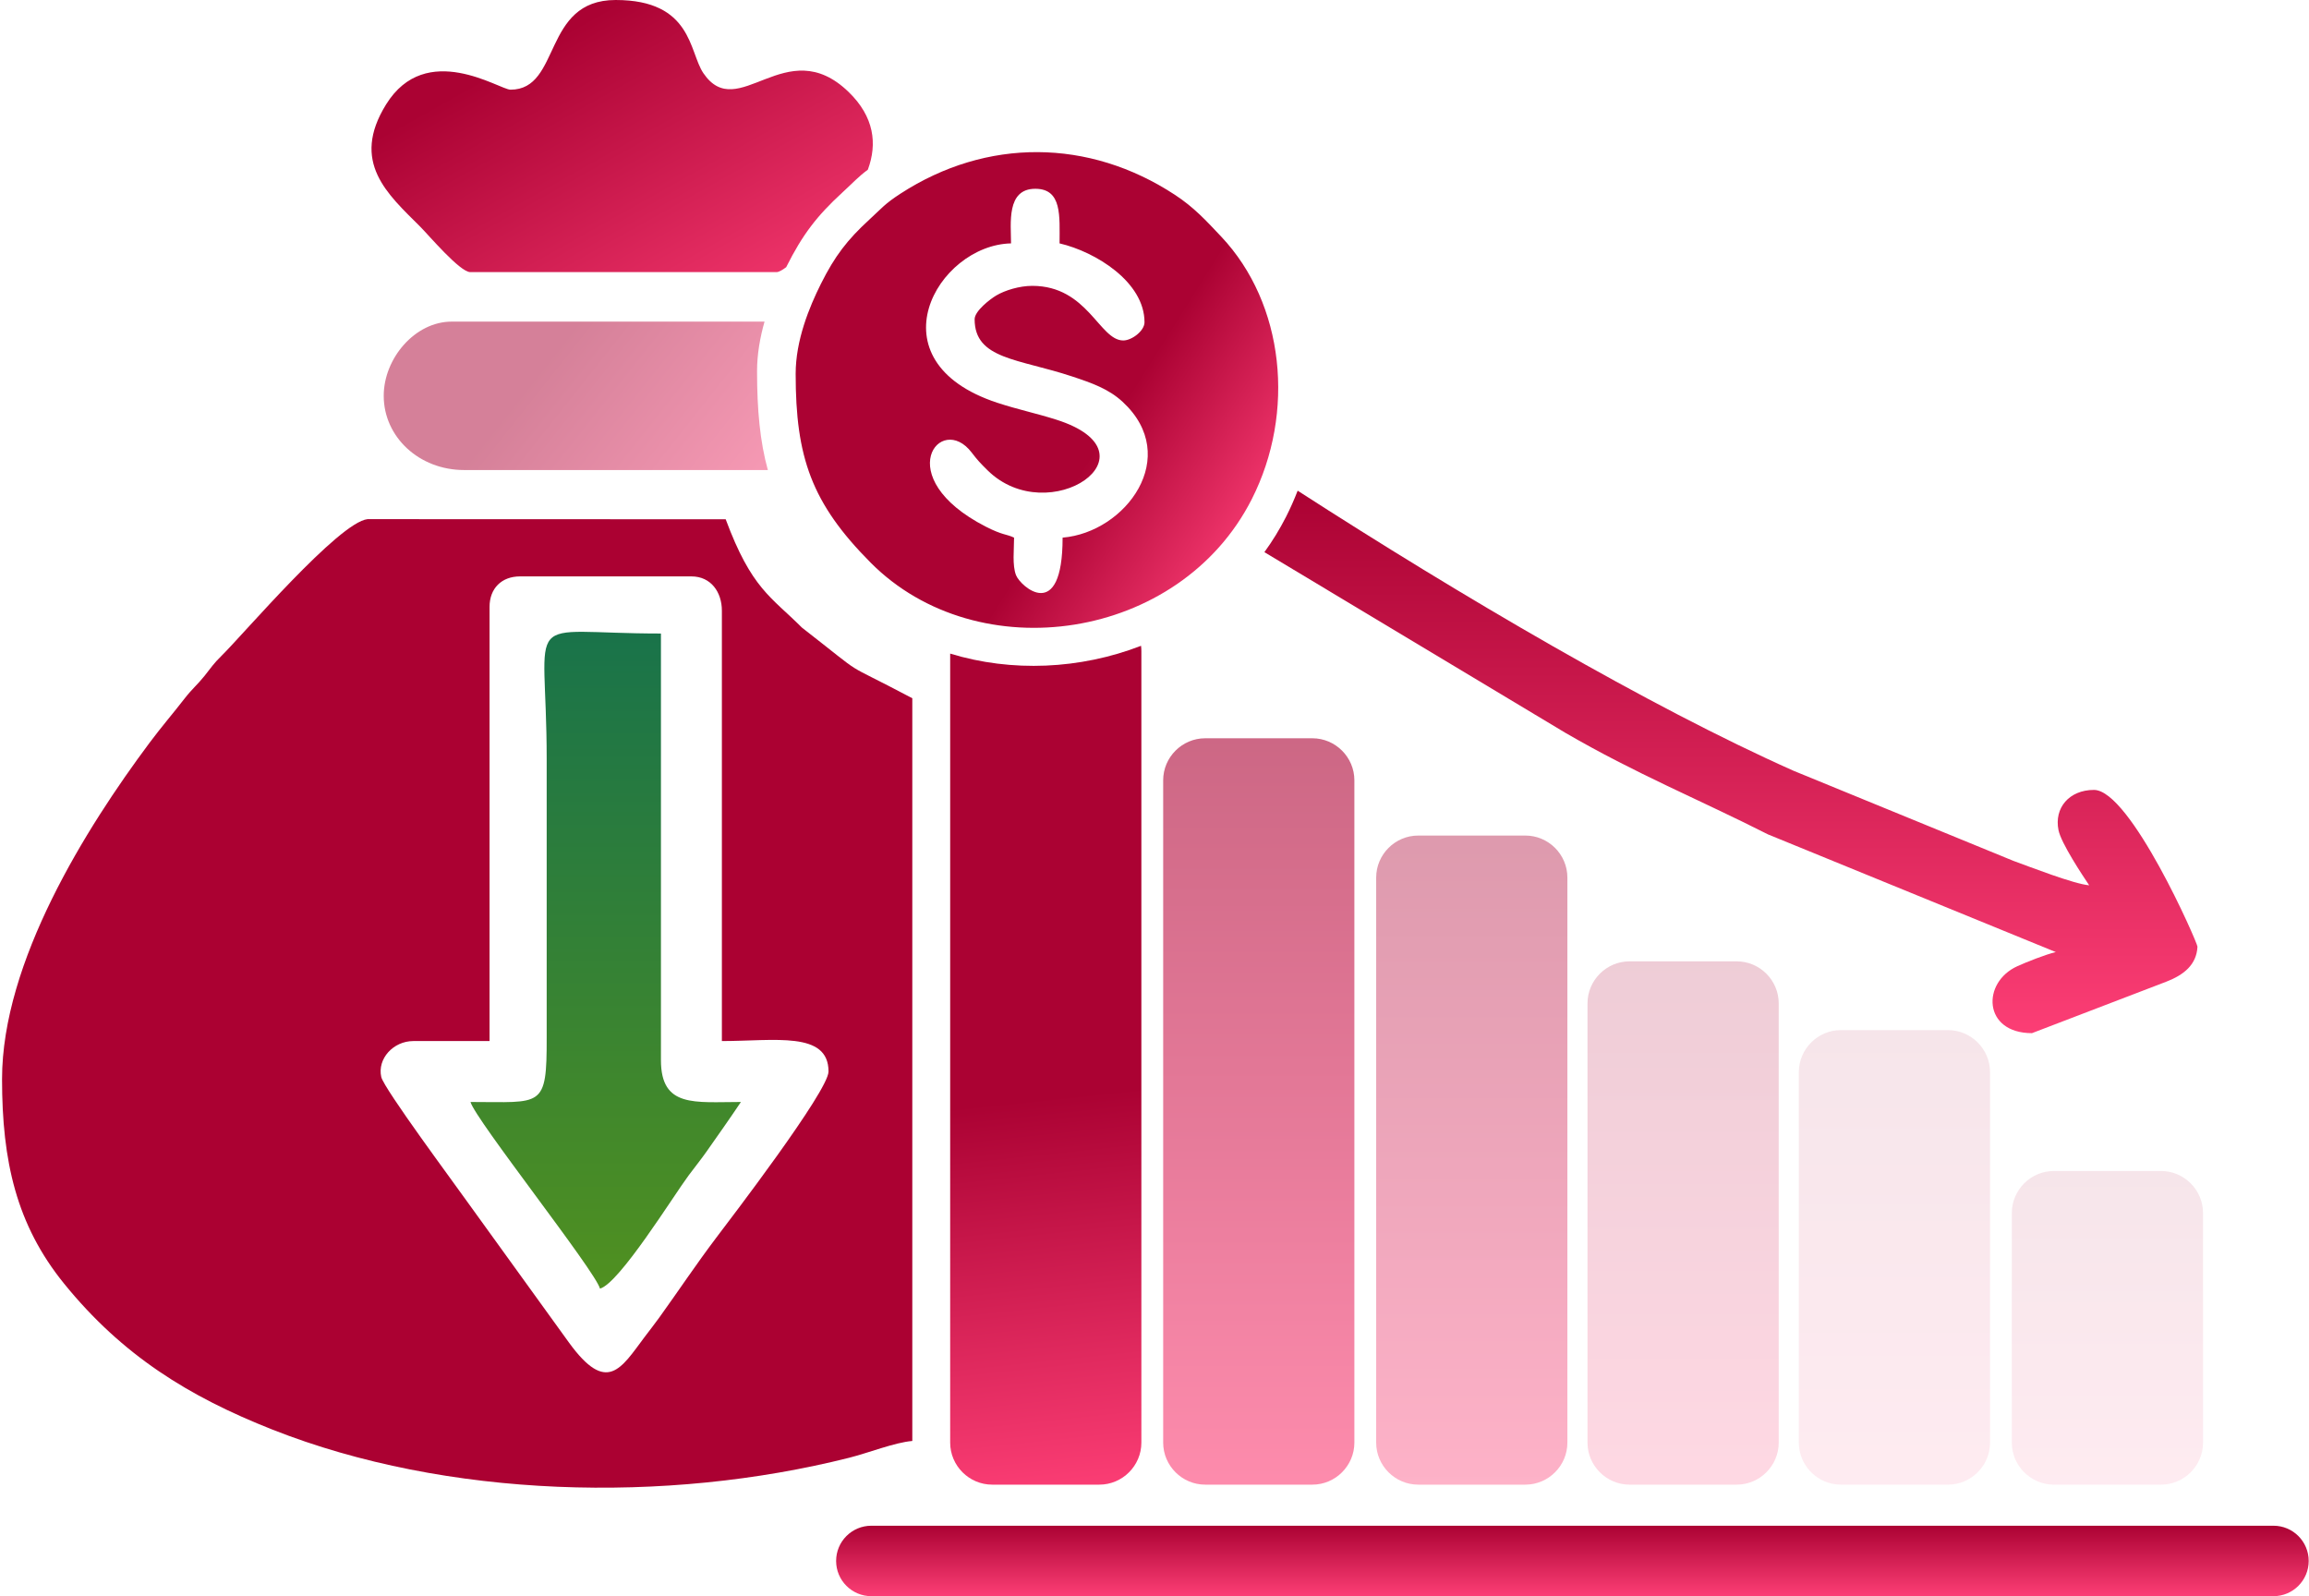
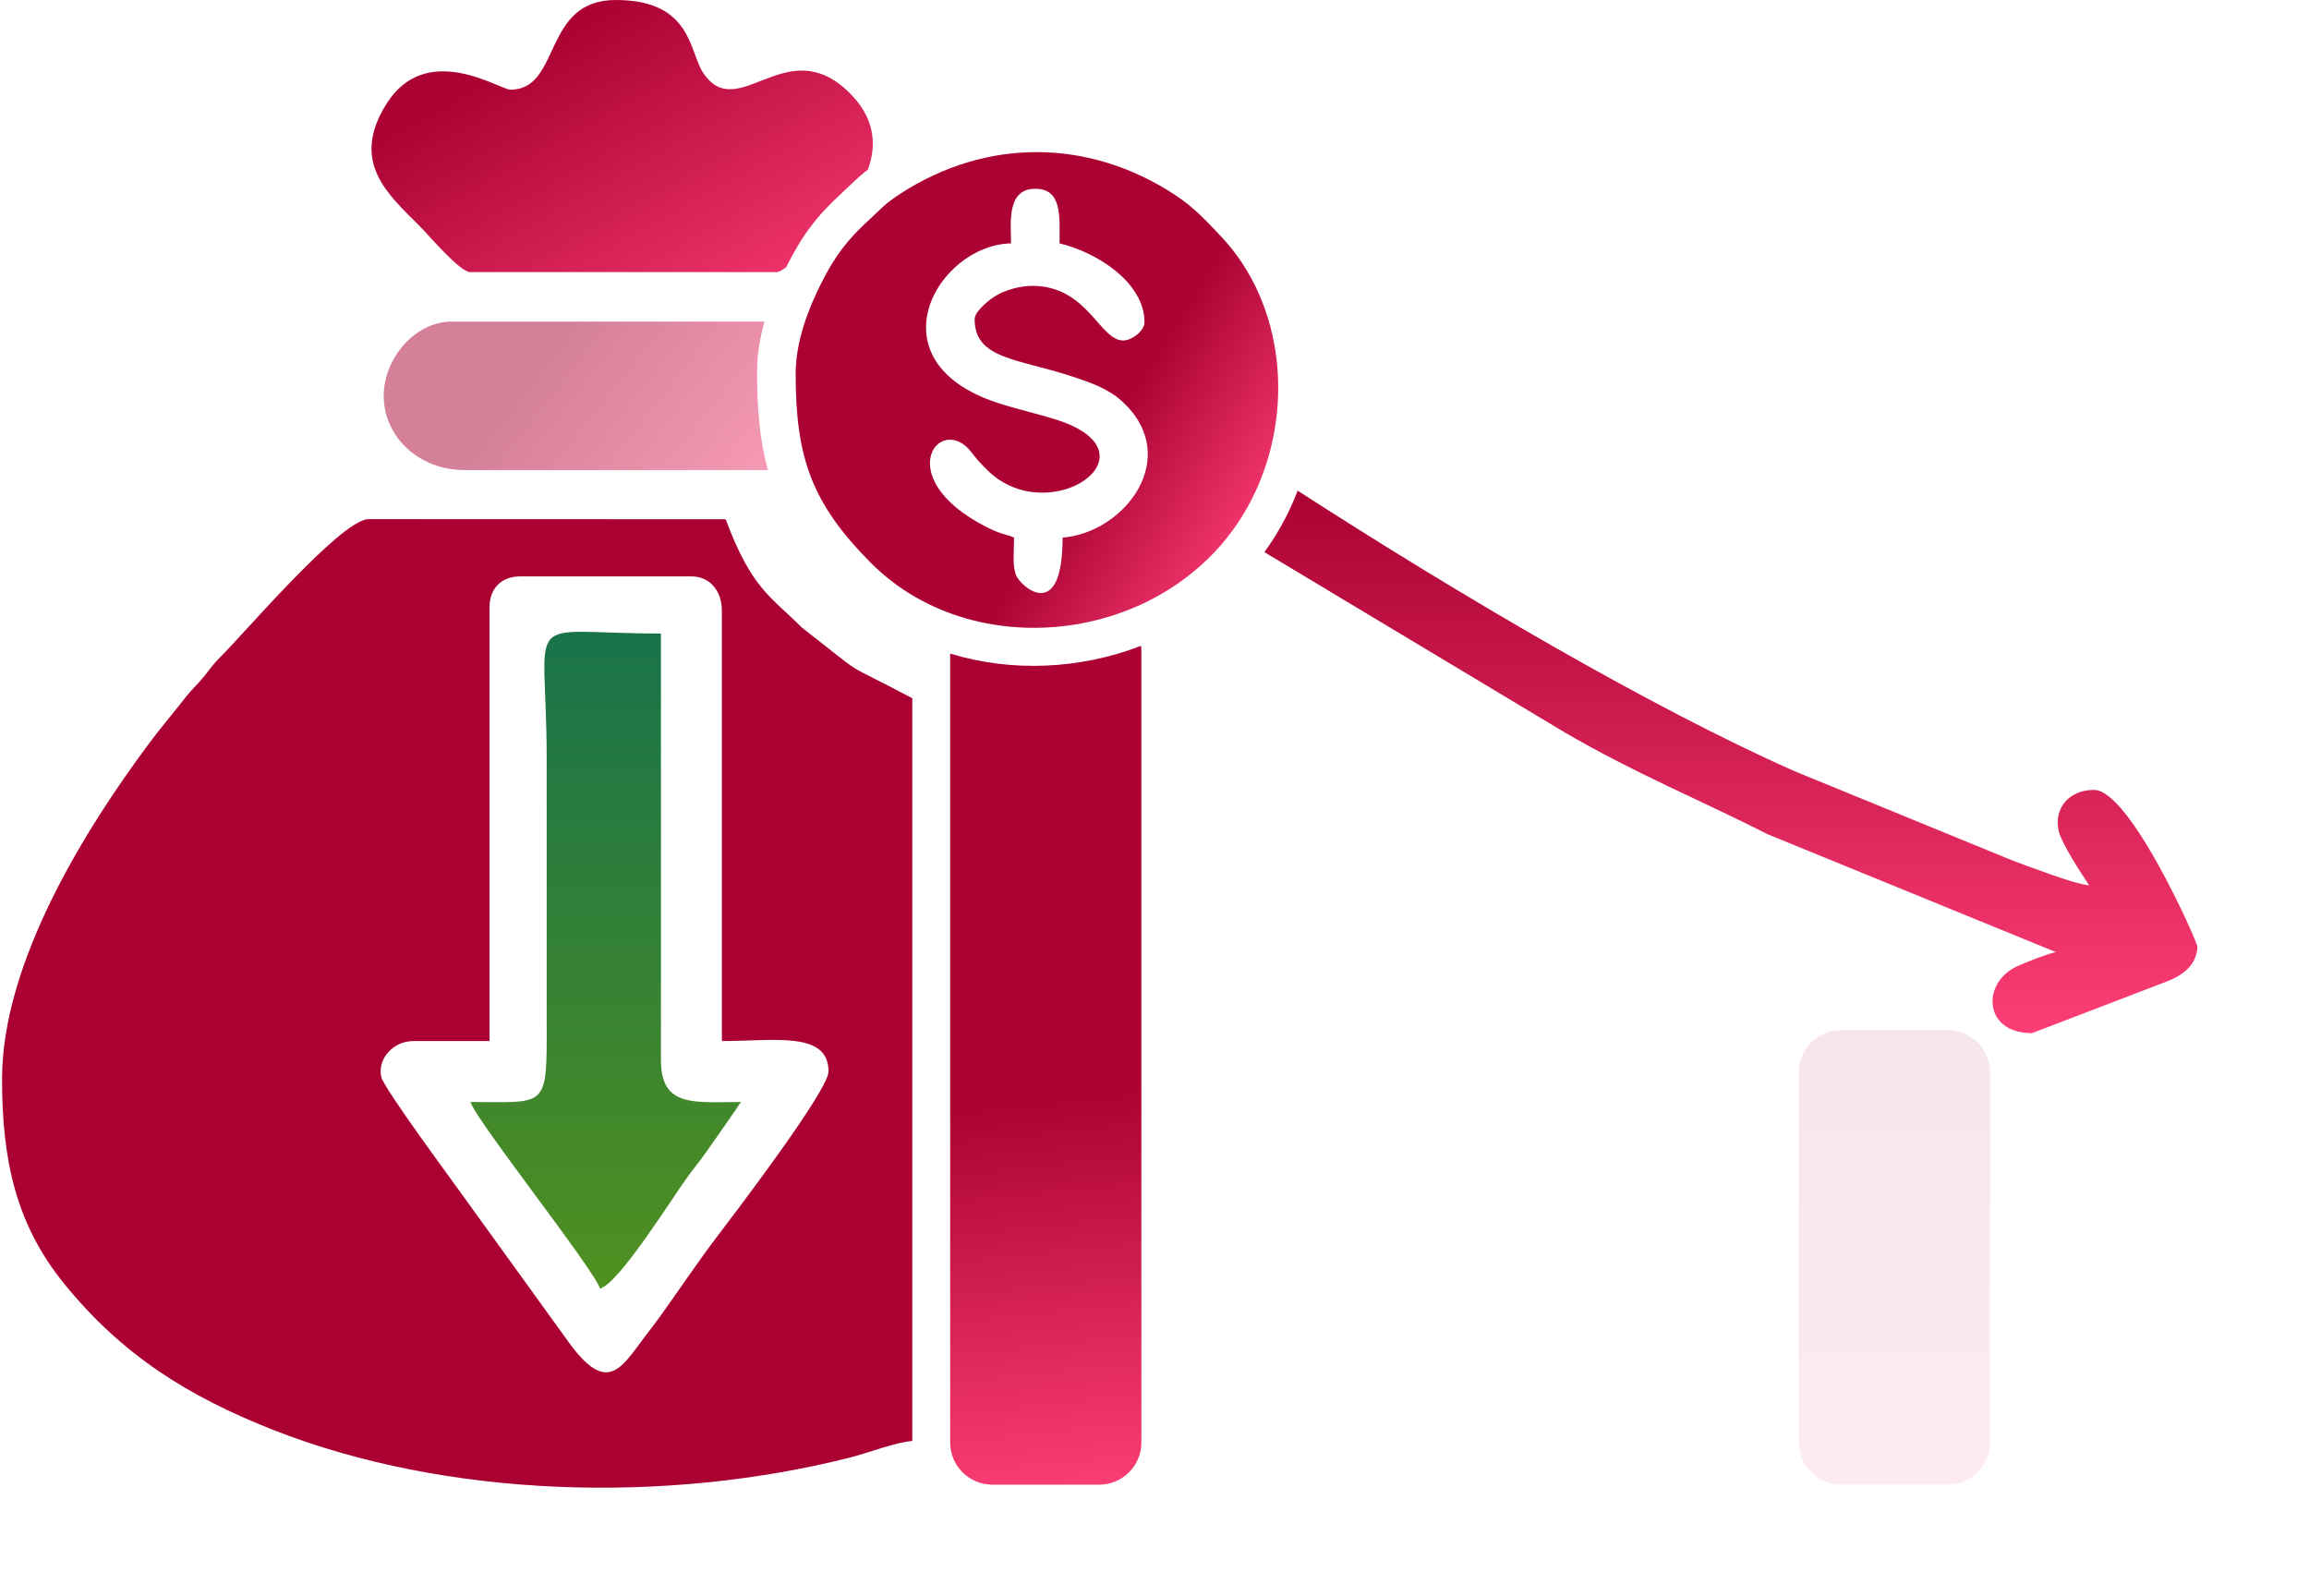
<svg xmlns="http://www.w3.org/2000/svg" width="298" height="206" viewBox="0 0 298 206" fill="none">
  <path fill-rule="evenodd" clip-rule="evenodd" d="M141.882 191.606H128.054C125.07 191.606 122.63 189.165 122.63 186.181V84.353C130.586 86.785 139.41 86.383 147.262 83.347C147.291 83.573 147.306 83.805 147.306 84.039V186.181C147.306 189.165 144.866 191.606 141.882 191.606ZM131.019 78.614H136.84C135.314 82.491 132.119 80.136 131.019 78.614Z" fill="url(#paint0_linear_486_6707)" />
  <path fill-rule="evenodd" clip-rule="evenodd" d="M53.35 134.357H63.181V78.32C63.181 75.943 64.736 74.389 67.113 74.389H89.232C91.769 74.389 93.166 76.435 93.166 78.812V134.357C99.961 134.357 106.929 133.04 106.929 138.289C106.929 140.801 94.078 157.57 92.462 159.706C89.79 163.242 87.691 166.419 85.093 170.032C84.397 171 83.907 171.6 83.191 172.554C80.14 176.622 78.333 180.021 73.427 173.266L60.235 154.999C58.825 152.991 49.547 140.505 49.206 138.994C48.675 136.643 50.761 134.357 53.35 134.357ZM0.264 139.272C0.264 149.851 2.113 158.071 8.275 165.668C15.788 174.926 24.348 180.233 35.157 184.5C57.657 193.381 85.954 194.087 109.588 188.137C112.121 187.499 115.469 186.158 117.742 185.969L117.742 90.114C107.827 84.867 112.5 88 103.5 81C99.5 77 97 76 93.657 67.015L47.436 67C43.734 67.393 31.402 81.863 28.644 84.582C27.469 85.74 27.346 86.05 26.387 87.24C25.466 88.384 24.77 88.931 23.853 90.114C22.337 92.072 20.861 93.771 19.292 95.874C11.08 106.878 0.264 124.141 0.264 139.272Z" fill="#AB0132" />
  <path fill-rule="evenodd" clip-rule="evenodd" d="M60.724 142.221C61.321 144.457 76.824 164.018 77.435 166.307C79.93 165.641 86.957 154.268 88.876 151.696C89.72 150.566 90.467 149.646 91.196 148.608C92.705 146.46 94.154 144.415 95.623 142.221C89.659 142.221 85.301 142.999 85.301 136.814V81.762C66.867 81.762 70.555 78.391 70.555 97.982V133.866C70.578 143.109 69.991 142.221 60.724 142.221Z" fill="url(#paint1_linear_486_6707)" />
  <path fill-rule="evenodd" clip-rule="evenodd" d="M65.886 11.574C64.472 11.574 54.999 5.143 49.83 13.476C45.207 20.927 50.035 25.056 54.213 29.234C55.318 30.338 59.352 35.12 60.698 35.12H100.208C100.503 35.12 100.944 34.877 101.467 34.481L101.488 34.438C103.574 30.266 105.456 27.836 108.706 24.853C110.186 23.494 110.752 22.83 112.004 21.899C113.241 18.567 112.836 15.067 109.506 11.854C101.427 4.058 95.26 16.058 90.773 9.435C88.918 6.695 89.357 0 79.455 0C69.946 0 72.463 11.574 65.886 11.574Z" fill="url(#paint2_linear_486_6707)" />
  <path opacity="0.5" fill-rule="evenodd" clip-rule="evenodd" d="M49.524 51.084C49.524 56.396 54.092 60.662 59.9 60.662H99.099C98.082 56.979 97.706 52.892 97.706 47.912C97.706 45.724 98.091 43.552 98.671 41.506H58.304C53.546 41.506 49.524 46.258 49.524 51.084Z" fill="url(#paint3_linear_486_6707)" />
  <path fill-rule="evenodd" clip-rule="evenodd" d="M163.182 71.262L201.948 94.531C211.233 99.927 219.2 103.136 228.185 107.689L265.323 122.874C263.991 123.184 261.544 124.162 260.369 124.692C255.735 126.78 255.908 133.338 262.245 133.338L279.601 126.688C281.835 125.82 283.487 124.518 283.605 122.181C283.629 121.698 274.95 101.945 270.247 101.945C267.048 101.945 265.089 104.268 265.67 107.138C266.013 108.829 268.768 112.968 269.631 114.256C267.657 114.092 261.922 111.853 259.856 111.105L231.475 99.475C212.855 91.194 188.498 76.886 167.476 63.327C167.036 64.467 166.54 65.59 165.982 66.689C165.158 68.313 164.218 69.837 163.182 71.262Z" fill="url(#paint4_linear_486_6707)" />
-   <path opacity="0.4" fill-rule="evenodd" clip-rule="evenodd" d="M196.863 191.606H183.035C180.052 191.606 177.611 189.165 177.611 186.181V113.26C177.611 110.277 180.051 107.836 183.035 107.836H196.863C199.847 107.836 202.287 110.277 202.287 113.26V186.181C202.287 189.165 199.846 191.606 196.863 191.606Z" fill="url(#paint5_linear_486_6707)" />
  <path opacity="0.1" fill-rule="evenodd" clip-rule="evenodd" d="M251.41 191.606H237.583C234.6 191.606 232.158 189.165 232.158 186.181V138.37C232.158 135.386 234.599 132.945 237.583 132.945H251.41C254.394 132.945 256.835 135.387 256.835 138.37V186.181C256.835 189.164 254.393 191.606 251.41 191.606Z" fill="url(#paint6_linear_486_6707)" />
-   <path opacity="0.1" fill-rule="evenodd" clip-rule="evenodd" d="M278.899 191.606H265.072C262.089 191.606 259.647 189.165 259.647 186.181V156.552C259.647 153.569 262.088 151.128 265.072 151.128H278.899C281.883 151.128 284.324 153.57 284.324 156.552V186.181C284.324 189.164 281.882 191.606 278.899 191.606Z" fill="url(#paint7_linear_486_6707)" />
-   <path d="M293.415 196.908H112.456C109.945 196.908 107.91 198.944 107.91 201.454C107.91 203.965 109.945 206 112.456 206H293.415C295.926 206 297.961 203.965 297.961 201.454C297.961 198.944 295.926 196.908 293.415 196.908Z" fill="url(#paint8_linear_486_6707)" />
  <path fill-rule="evenodd" clip-rule="evenodd" d="M125.786 41.198C125.786 46.383 131.444 46.285 138.367 48.584C140.942 49.439 143.076 50.187 144.882 51.855C152.549 58.938 145.296 68.707 137.14 69.386C137.14 80.541 131.688 75.688 131.125 74.225C130.629 72.936 130.876 70.925 130.876 69.386C129.878 68.907 129.43 69.099 127.211 67.961C114.783 61.587 121.383 53.116 125.409 58.409C126.134 59.363 126.53 59.784 127.441 60.684C135.367 68.51 149.969 58.493 136.316 54.158C133.713 53.331 131.382 52.859 128.708 51.979C112.338 46.592 120.96 31.623 130.484 31.411C130.484 28.848 129.851 24.364 133.616 24.364C137.095 24.364 136.748 27.916 136.748 31.411C141.405 32.496 147.71 36.391 147.71 41.59C147.71 42.696 146.077 43.939 144.97 43.939C141.874 43.939 140.386 36.892 133.225 36.892C131.569 36.892 129.704 37.468 128.588 38.128C127.783 38.603 125.786 40.138 125.786 41.198ZM102.688 48.245C102.688 58.993 104.715 64.921 112.372 72.621C126.204 86.534 152.251 82.75 161.549 64.433C167.223 53.257 165.785 39.192 157.599 30.526C155.648 28.46 154.106 26.764 151.63 25.141C140.528 17.862 127.33 17.784 116.228 24.984C114.161 26.325 113.842 26.832 112.171 28.366C109.369 30.938 107.746 33.033 105.949 36.63C104.435 39.659 102.688 43.919 102.688 48.245Z" fill="url(#paint9_linear_486_6707)" />
-   <path opacity="0.2" fill-rule="evenodd" clip-rule="evenodd" d="M224.137 191.606H210.309C207.327 191.606 204.885 189.165 204.885 186.181V129.495C204.885 126.511 207.325 124.071 210.309 124.071H224.137C227.121 124.071 229.561 126.513 229.561 129.495V186.181C229.561 189.164 227.119 191.606 224.137 191.606Z" fill="url(#paint10_linear_486_6707)" />
-   <path opacity="0.6" fill-rule="evenodd" clip-rule="evenodd" d="M169.372 191.606H155.545C152.562 191.606 150.12 189.165 150.12 186.181V100.706C150.12 97.722 152.561 95.281 155.545 95.281H169.372C172.356 95.281 174.796 97.723 174.796 100.706V186.181C174.796 189.164 172.355 191.606 169.372 191.606Z" fill="url(#paint11_linear_486_6707)" />
  <defs>
    <linearGradient id="paint0_linear_486_6707" x1="134.968" y1="78.614" x2="147" y2="192" gradientUnits="userSpaceOnUse">
      <stop offset="0.55" stop-color="#AB0233" />
      <stop offset="1" stop-color="#FC3E75" />
    </linearGradient>
    <linearGradient id="paint1_linear_486_6707" x1="78.173" y1="81.541" x2="78.173" y2="166.307" gradientUnits="userSpaceOnUse">
      <stop stop-color="#19734A" />
      <stop offset="1" stop-color="#509020" />
    </linearGradient>
    <linearGradient id="paint2_linear_486_6707" x1="80.296" y1="0" x2="105" y2="44" gradientUnits="userSpaceOnUse">
      <stop stop-color="#AB0233" />
      <stop offset="1" stop-color="#FC3E75" />
    </linearGradient>
    <linearGradient id="paint3_linear_486_6707" x1="74.311" y1="41.506" x2="104" y2="65" gradientUnits="userSpaceOnUse">
      <stop stop-color="#AB0233" />
      <stop offset="1" stop-color="#FC3E75" />
    </linearGradient>
    <linearGradient id="paint4_linear_486_6707" x1="223.394" y1="63.327" x2="223.394" y2="133.338" gradientUnits="userSpaceOnUse">
      <stop stop-color="#AB0233" />
      <stop offset="1" stop-color="#FC3E75" />
    </linearGradient>
    <linearGradient id="paint5_linear_486_6707" x1="189.949" y1="107.836" x2="189.949" y2="191.606" gradientUnits="userSpaceOnUse">
      <stop stop-color="#AB0233" />
      <stop offset="1" stop-color="#FC3E75" />
    </linearGradient>
    <linearGradient id="paint6_linear_486_6707" x1="244.496" y1="132.945" x2="244.496" y2="191.606" gradientUnits="userSpaceOnUse">
      <stop stop-color="#AB0233" />
      <stop offset="1" stop-color="#FC3E75" />
    </linearGradient>
    <linearGradient id="paint7_linear_486_6707" x1="271.986" y1="151.128" x2="271.986" y2="191.606" gradientUnits="userSpaceOnUse">
      <stop stop-color="#AB0233" />
      <stop offset="1" stop-color="#FC3E75" />
    </linearGradient>
    <linearGradient id="paint8_linear_486_6707" x1="202.936" y1="196.908" x2="202.936" y2="206" gradientUnits="userSpaceOnUse">
      <stop stop-color="#AB0233" />
      <stop offset="1" stop-color="#FC3E75" />
    </linearGradient>
    <linearGradient id="paint9_linear_486_6707" x1="143.5" y1="54.5" x2="165" y2="68" gradientUnits="userSpaceOnUse">
      <stop stop-color="#AB0233" />
      <stop offset="1" stop-color="#FC3E75" />
    </linearGradient>
    <linearGradient id="paint10_linear_486_6707" x1="217.223" y1="124.071" x2="217.223" y2="191.606" gradientUnits="userSpaceOnUse">
      <stop stop-color="#AB0233" />
      <stop offset="1" stop-color="#FC3E75" />
    </linearGradient>
    <linearGradient id="paint11_linear_486_6707" x1="162.458" y1="95.281" x2="162.458" y2="191.606" gradientUnits="userSpaceOnUse">
      <stop stop-color="#AB0233" />
      <stop offset="1" stop-color="#FC3E75" />
    </linearGradient>
  </defs>
</svg>